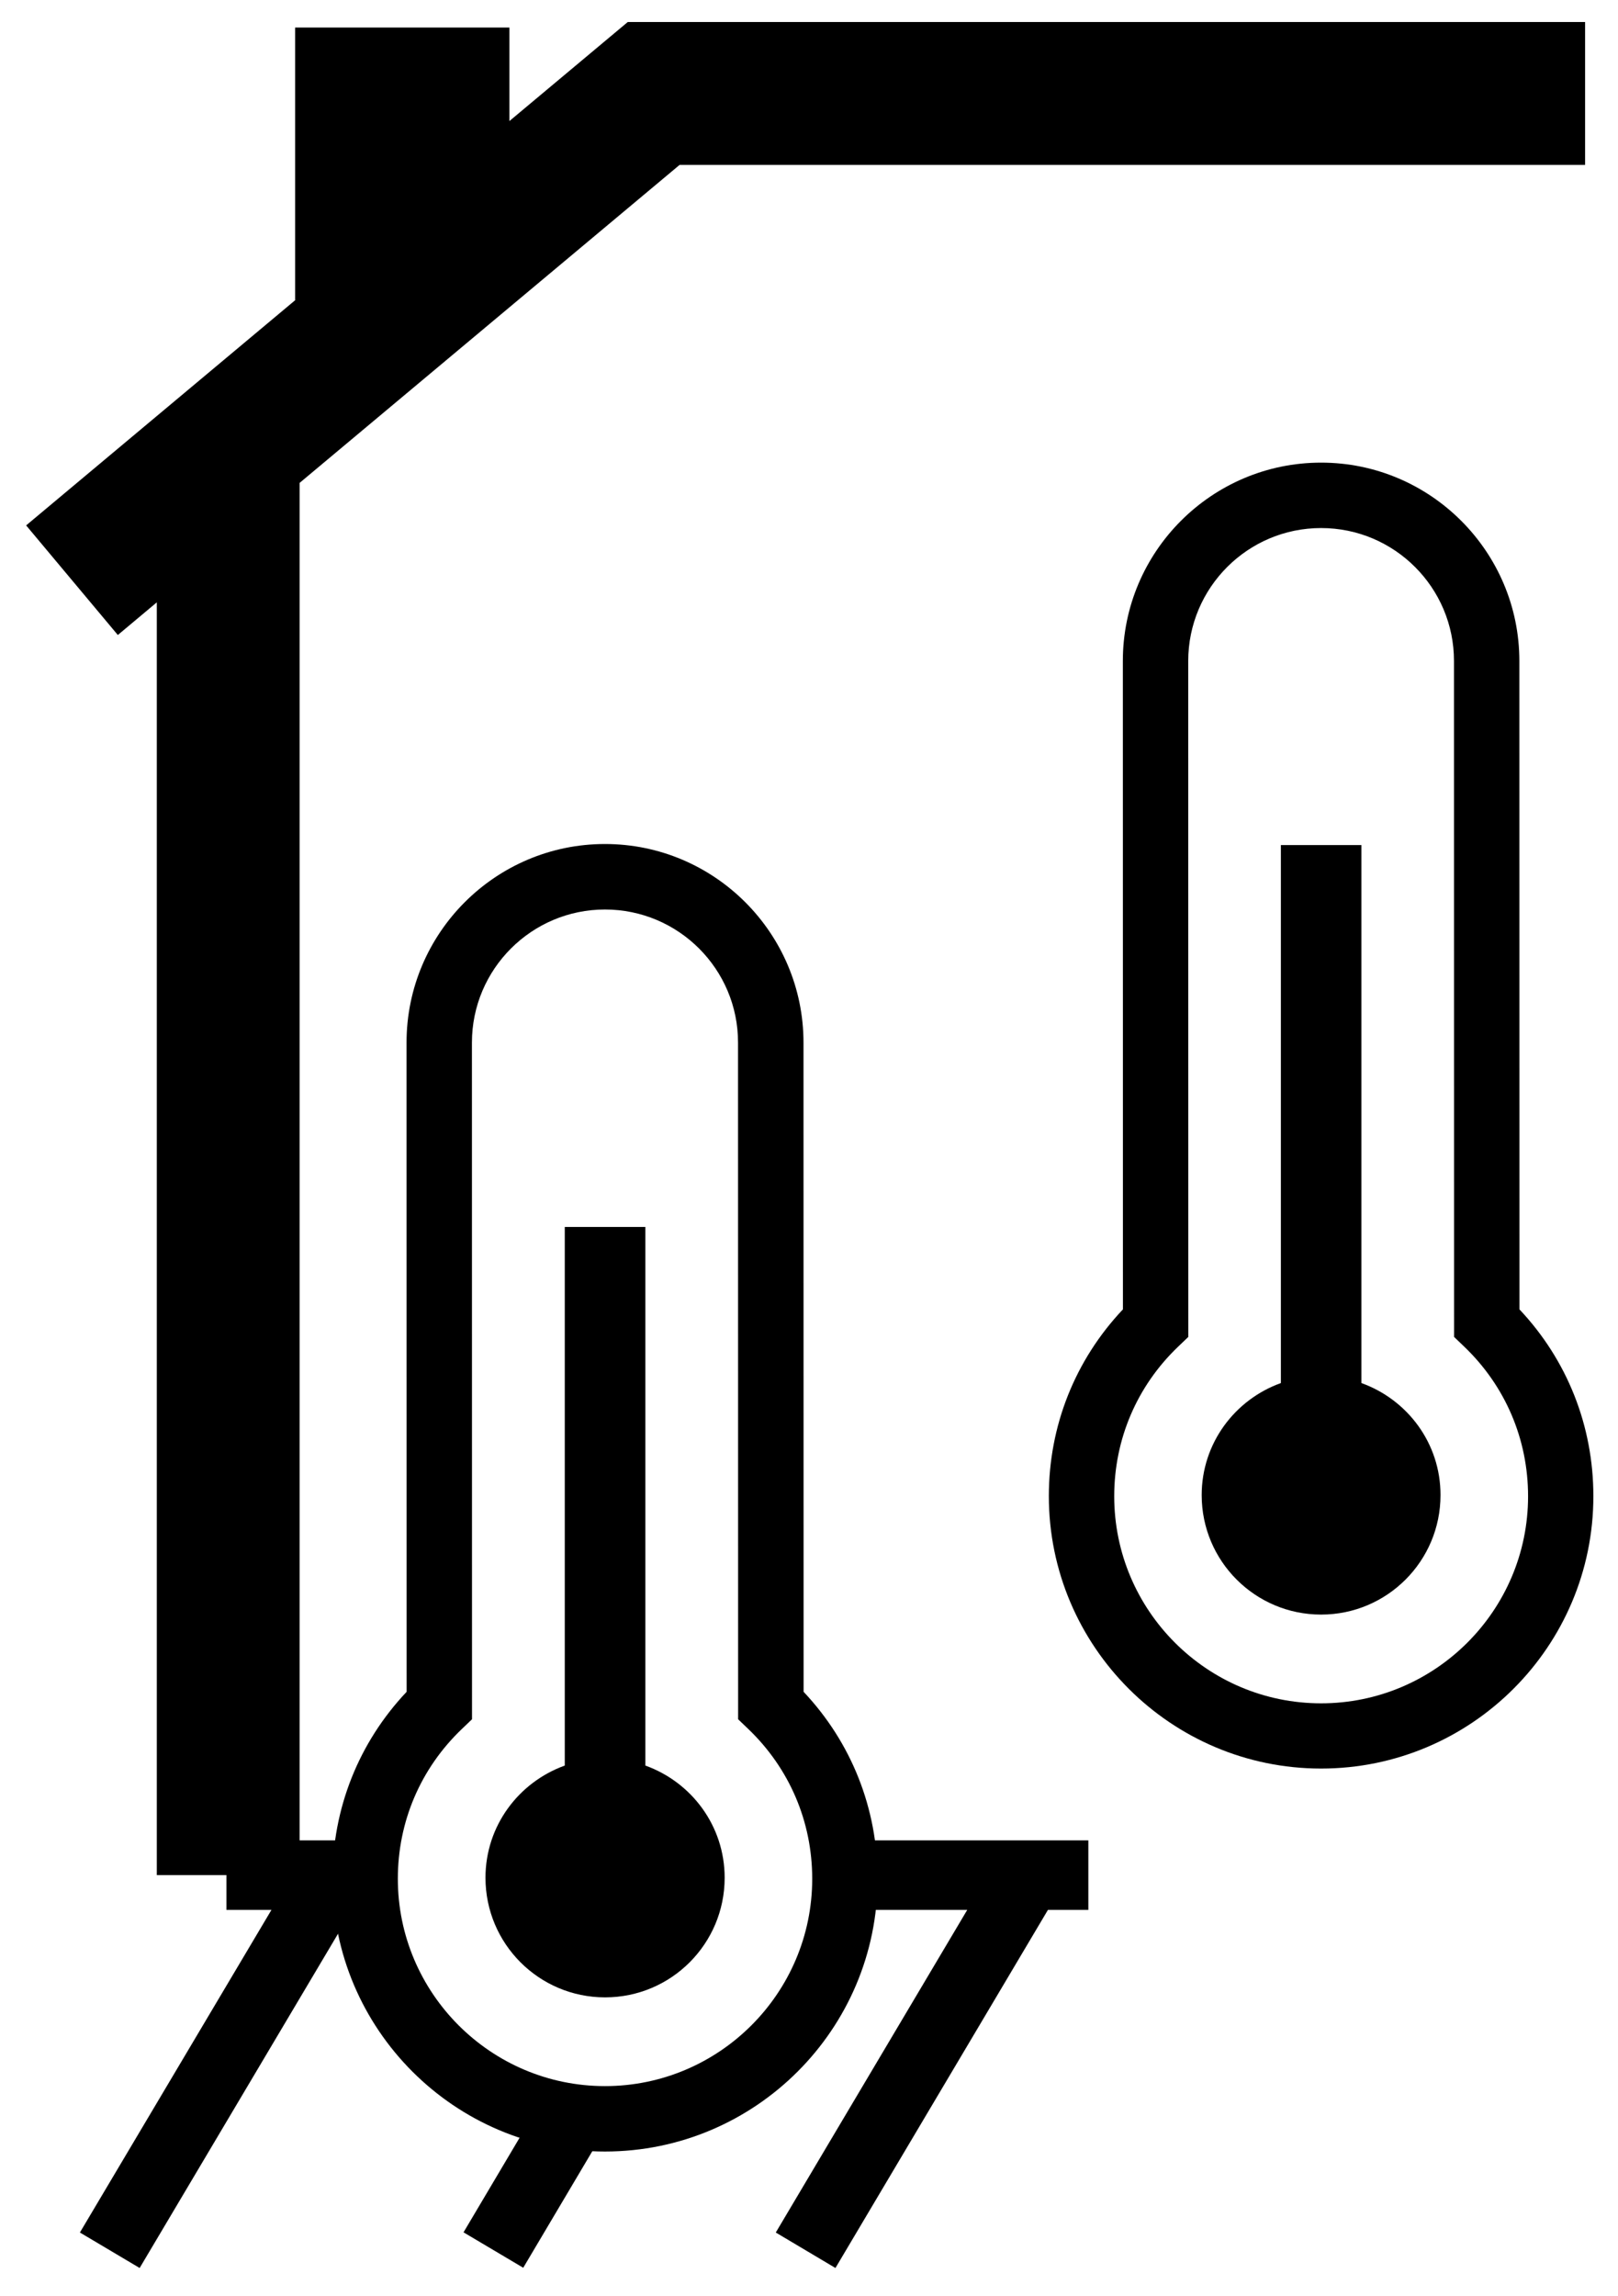
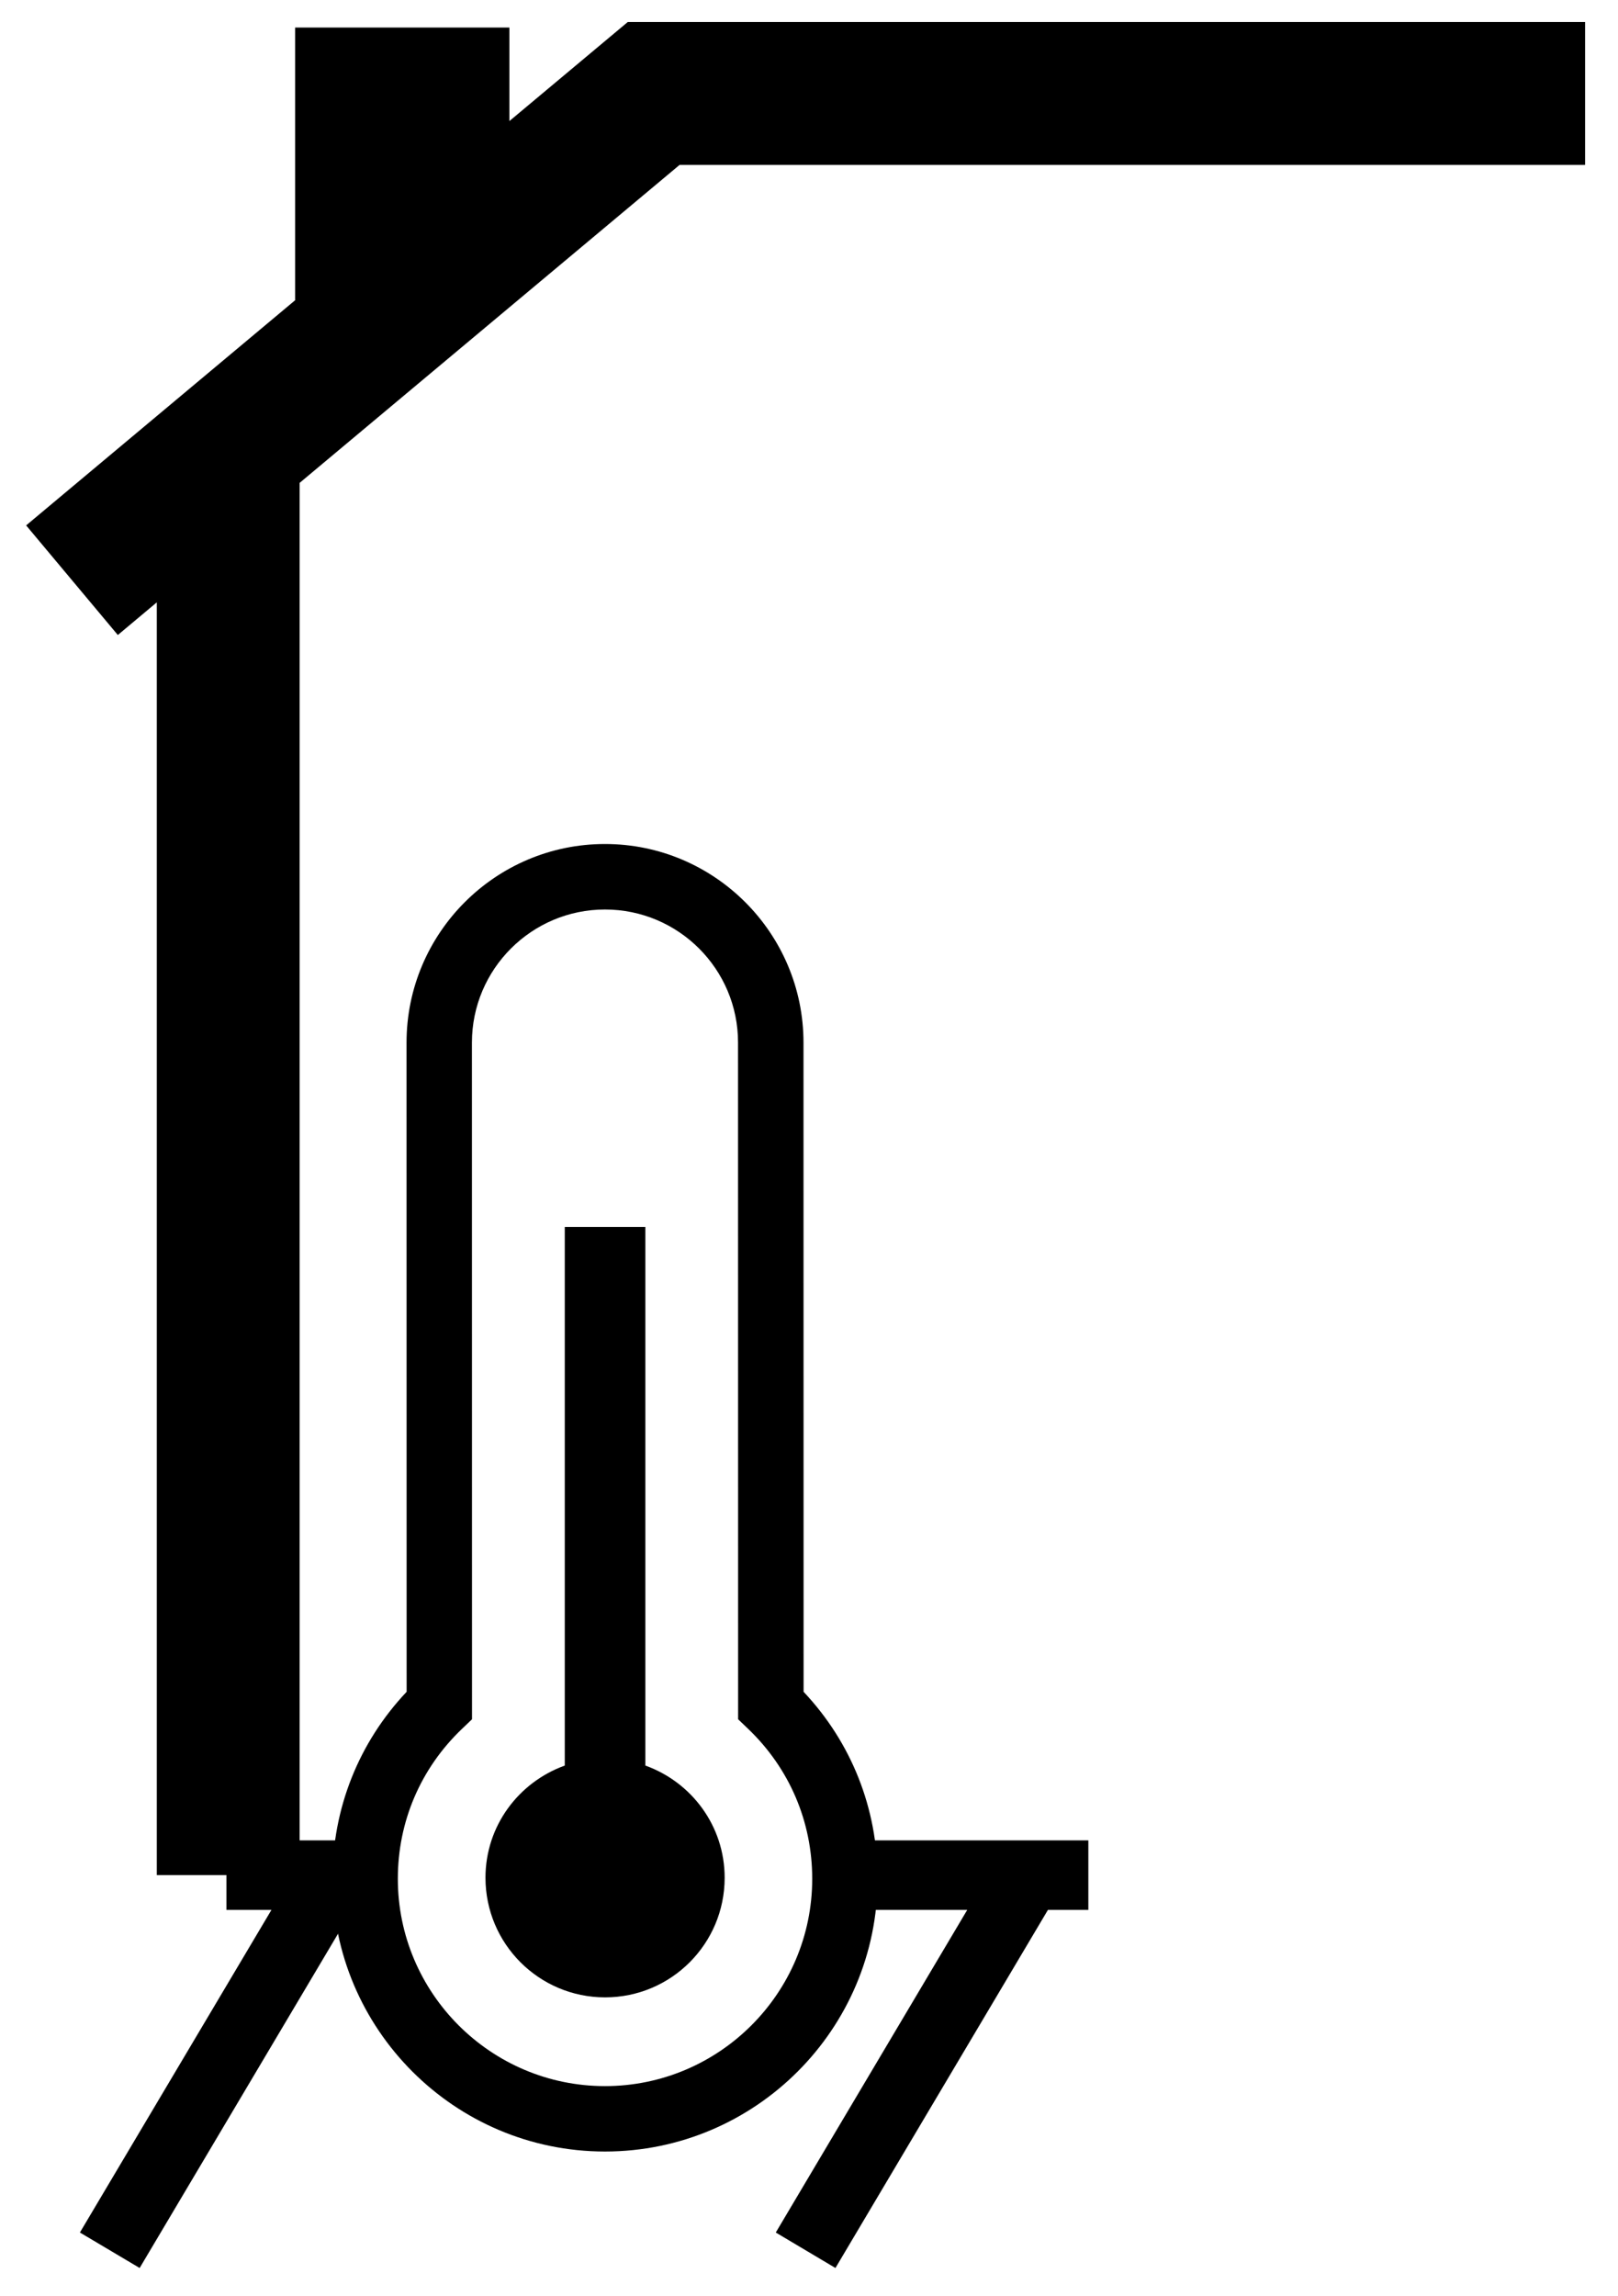
<svg xmlns="http://www.w3.org/2000/svg" version="1.1" id="Layer_1" x="0px" y="0px" width="18.387px" height="26.083px" viewBox="0 0 18.387 26.083" enable-background="new 0 0 18.387 26.083" xml:space="preserve">
  <g>
-     <path d="M15.013,20.089c-1.706,0-3.094-1.388-3.094-3.095c0-0.798,0.298-1.545,0.842-2.121l-0.001-7.365   c0-1.242,1.01-2.253,2.253-2.253c1.242,0,2.253,1.011,2.253,2.253l0.001,7.365c0.543,0.576,0.84,1.324,0.84,2.121   C18.108,18.701,16.72,20.089,15.013,20.089z M15.013,5.998c-0.833,0-1.51,0.677-1.51,1.511l0.001,7.677l-0.115,0.11   c-0.469,0.448-0.727,1.052-0.727,1.7c0,1.297,1.054,2.352,2.351,2.352s2.352-1.055,2.352-2.352c0-0.648-0.258-1.252-0.726-1.7   l-0.115-0.11l-0.001-7.677C16.524,6.675,15.846,5.998,15.013,5.998z" />
-     <path d="M15.471,15.71V9.599h-0.915v6.111c-0.523,0.188-0.9,0.684-0.9,1.273c0,0.75,0.608,1.357,1.357,1.357   c0.75,0,1.357-0.608,1.357-1.357C16.371,16.394,15.994,15.898,15.471,15.71z" />
-   </g>
+     </g>
  <g>
    <polygon points="7.134,0.25 5.789,1.375 5.789,0.313 3.354,0.313 3.354,3.407 3.358,3.407 0.297,5.968 1.339,7.213 1.782,6.842    1.782,21.299 3.405,21.299 3.405,5.485 7.723,1.873 18.013,1.873 18.013,0.25  " />
    <g>
      <polygon points="3.93,20.905 2.573,20.905 2.573,21.694 3.085,21.694 0.908,25.359 1.587,25.762 4.117,21.501 3.93,21.39   " />
      <polygon points="12.368,20.905 9.679,20.905 9.679,21.694 10.992,21.694 8.816,25.359 9.494,25.762 11.909,21.694 12.368,21.694       " />
-       <rect x="5.203" y="24.45" transform="matrix(0.51 -0.86 0.86 0.51 -18.413 17.362)" width="1.666" height="0.789" />
    </g>
    <g>
      <path d="M6.875,24.439c-1.708,0-3.097-1.39-3.097-3.098c0-0.799,0.298-1.547,0.843-2.124L4.62,11.843    c0-1.244,1.011-2.256,2.255-2.256c1.244,0,2.256,1.012,2.256,2.256l0.001,7.374c0.544,0.577,0.841,1.325,0.841,2.124    C9.973,23.049,8.584,24.439,6.875,24.439z M6.875,10.331c-0.834,0-1.512,0.678-1.512,1.512l0.001,7.686l-0.115,0.11    c-0.47,0.449-0.728,1.053-0.728,1.702c0,1.298,1.056,2.355,2.354,2.355c1.298,0,2.355-1.056,2.355-2.355    c0-0.648-0.258-1.253-0.727-1.702l-0.115-0.11l-0.001-7.686C8.388,11.009,7.71,10.331,6.875,10.331z" />
      <path d="M7.334,20.055v-6.118H6.418v6.118c-0.524,0.189-0.901,0.685-0.901,1.274c0,0.75,0.608,1.359,1.359,1.359    s1.359-0.608,1.359-1.359C8.235,20.74,7.858,20.243,7.334,20.055z" />
    </g>
  </g>
</svg>